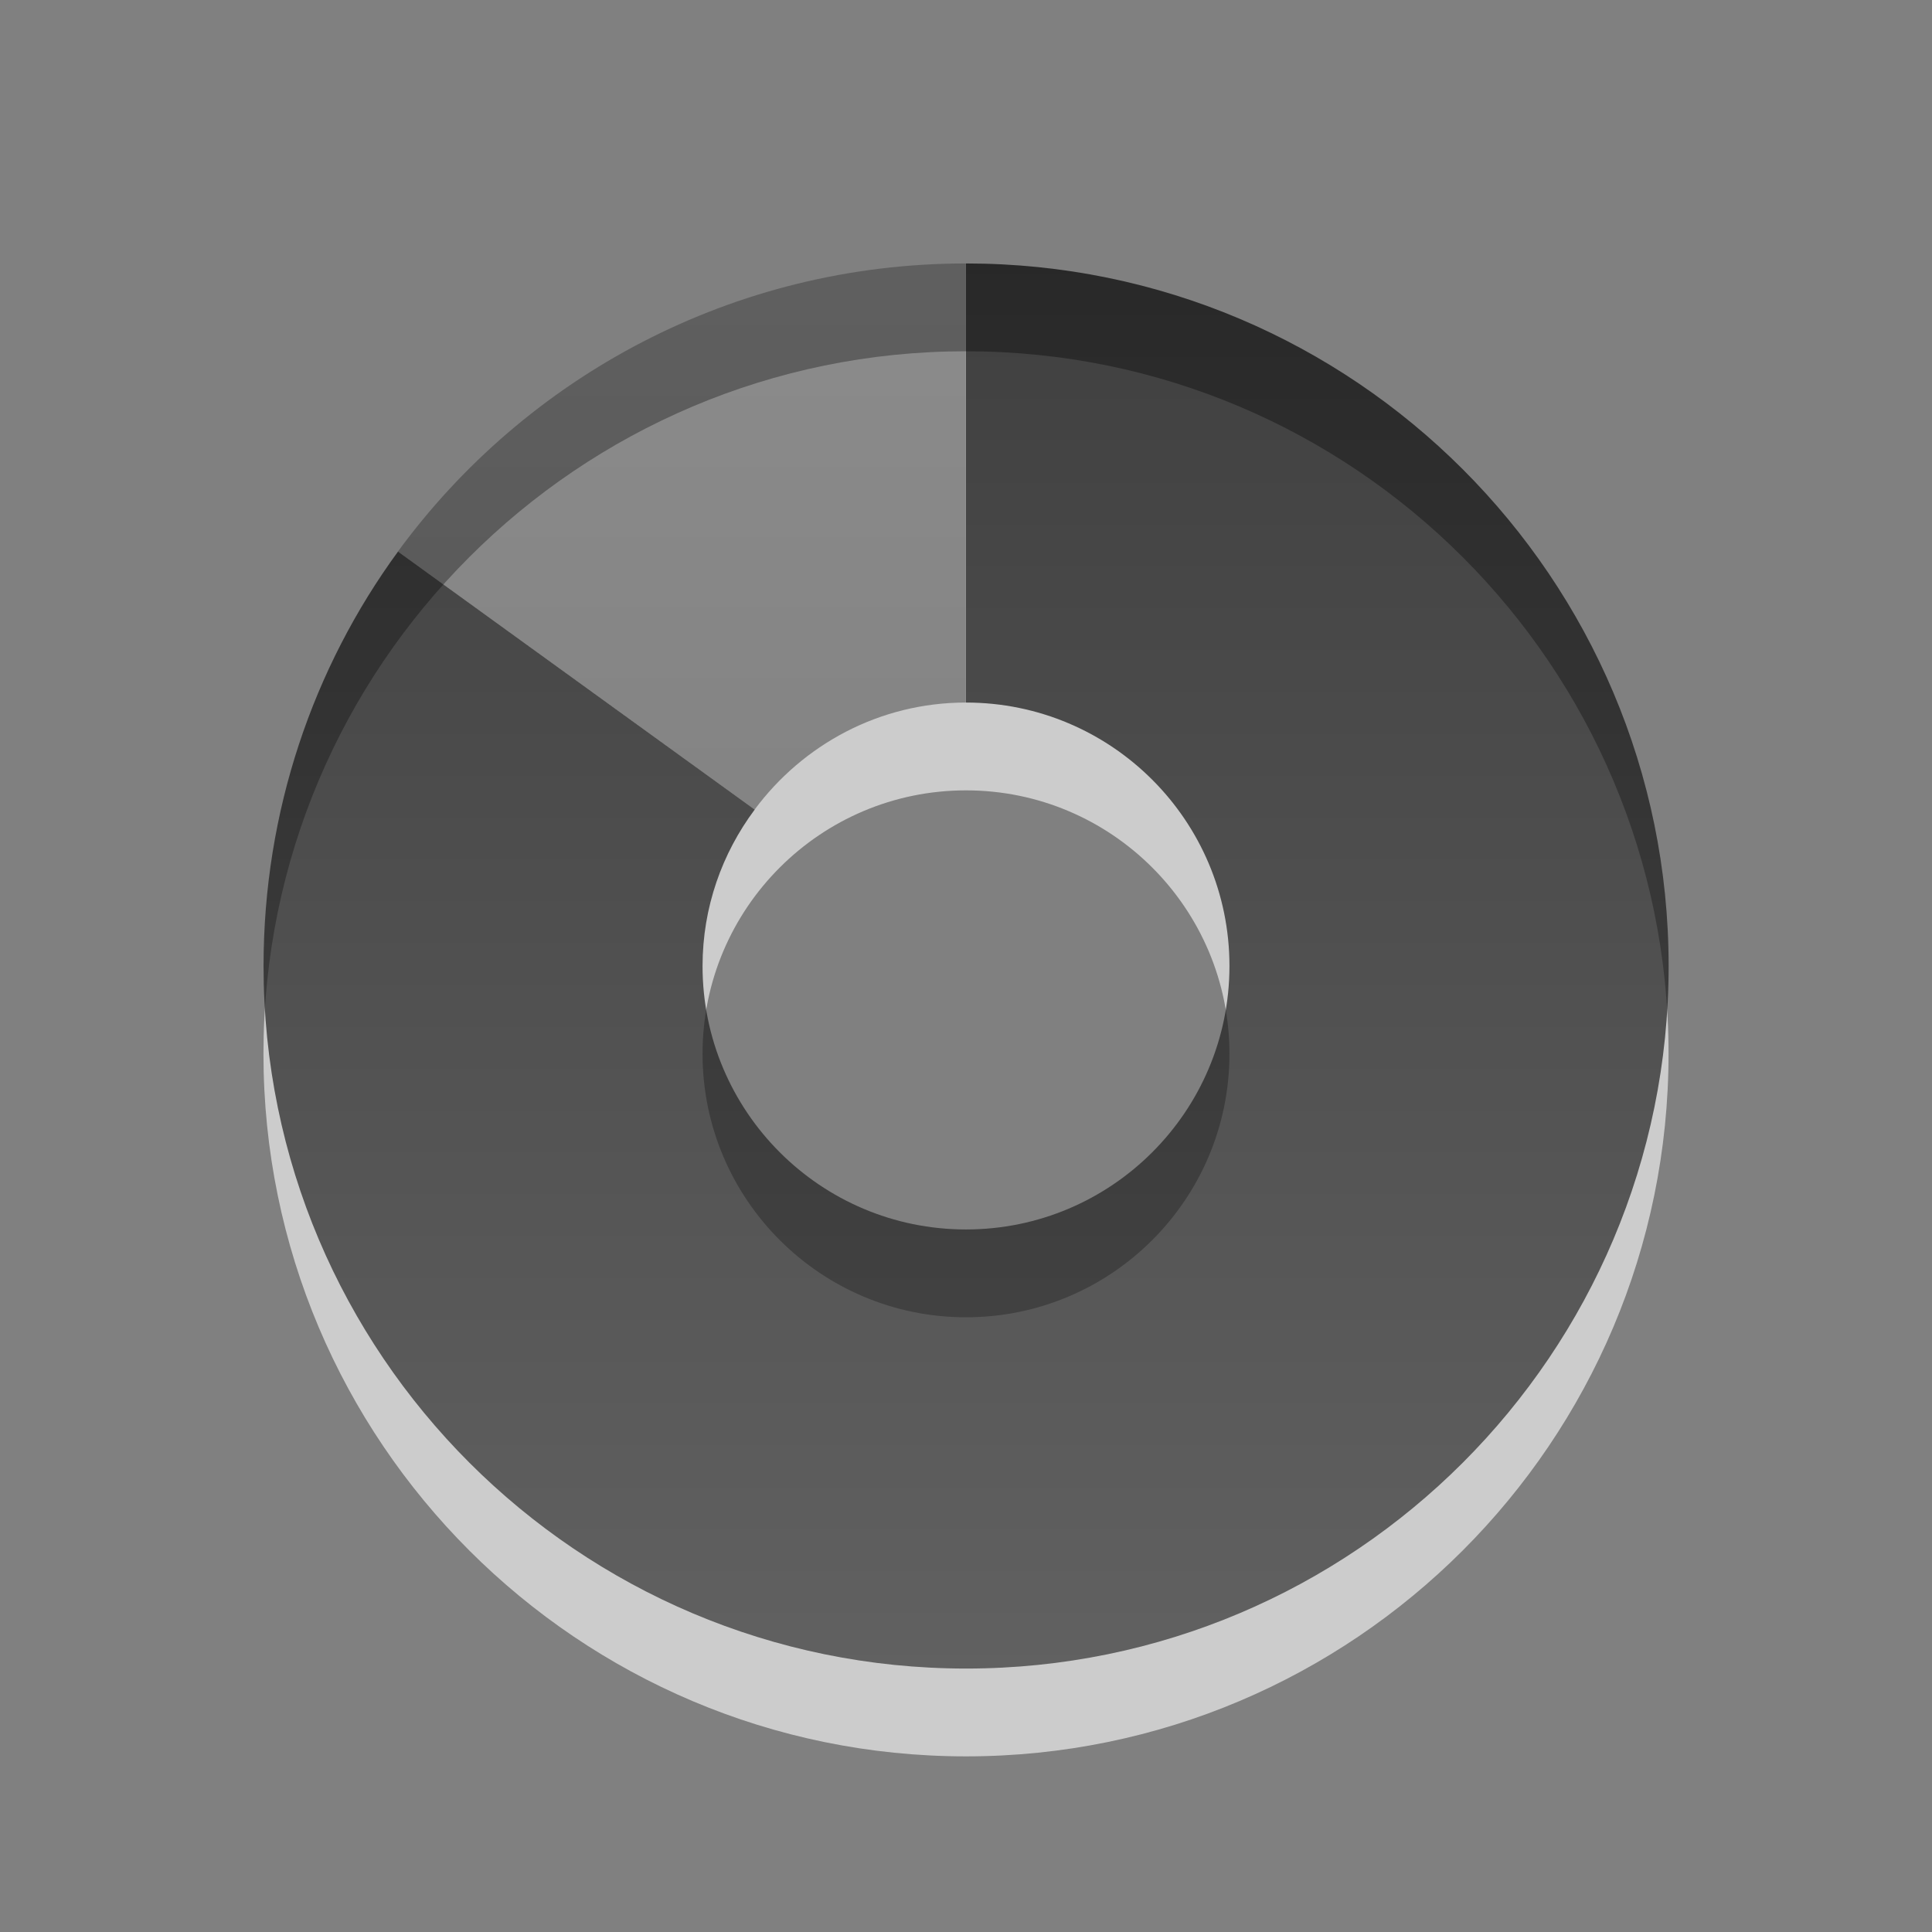
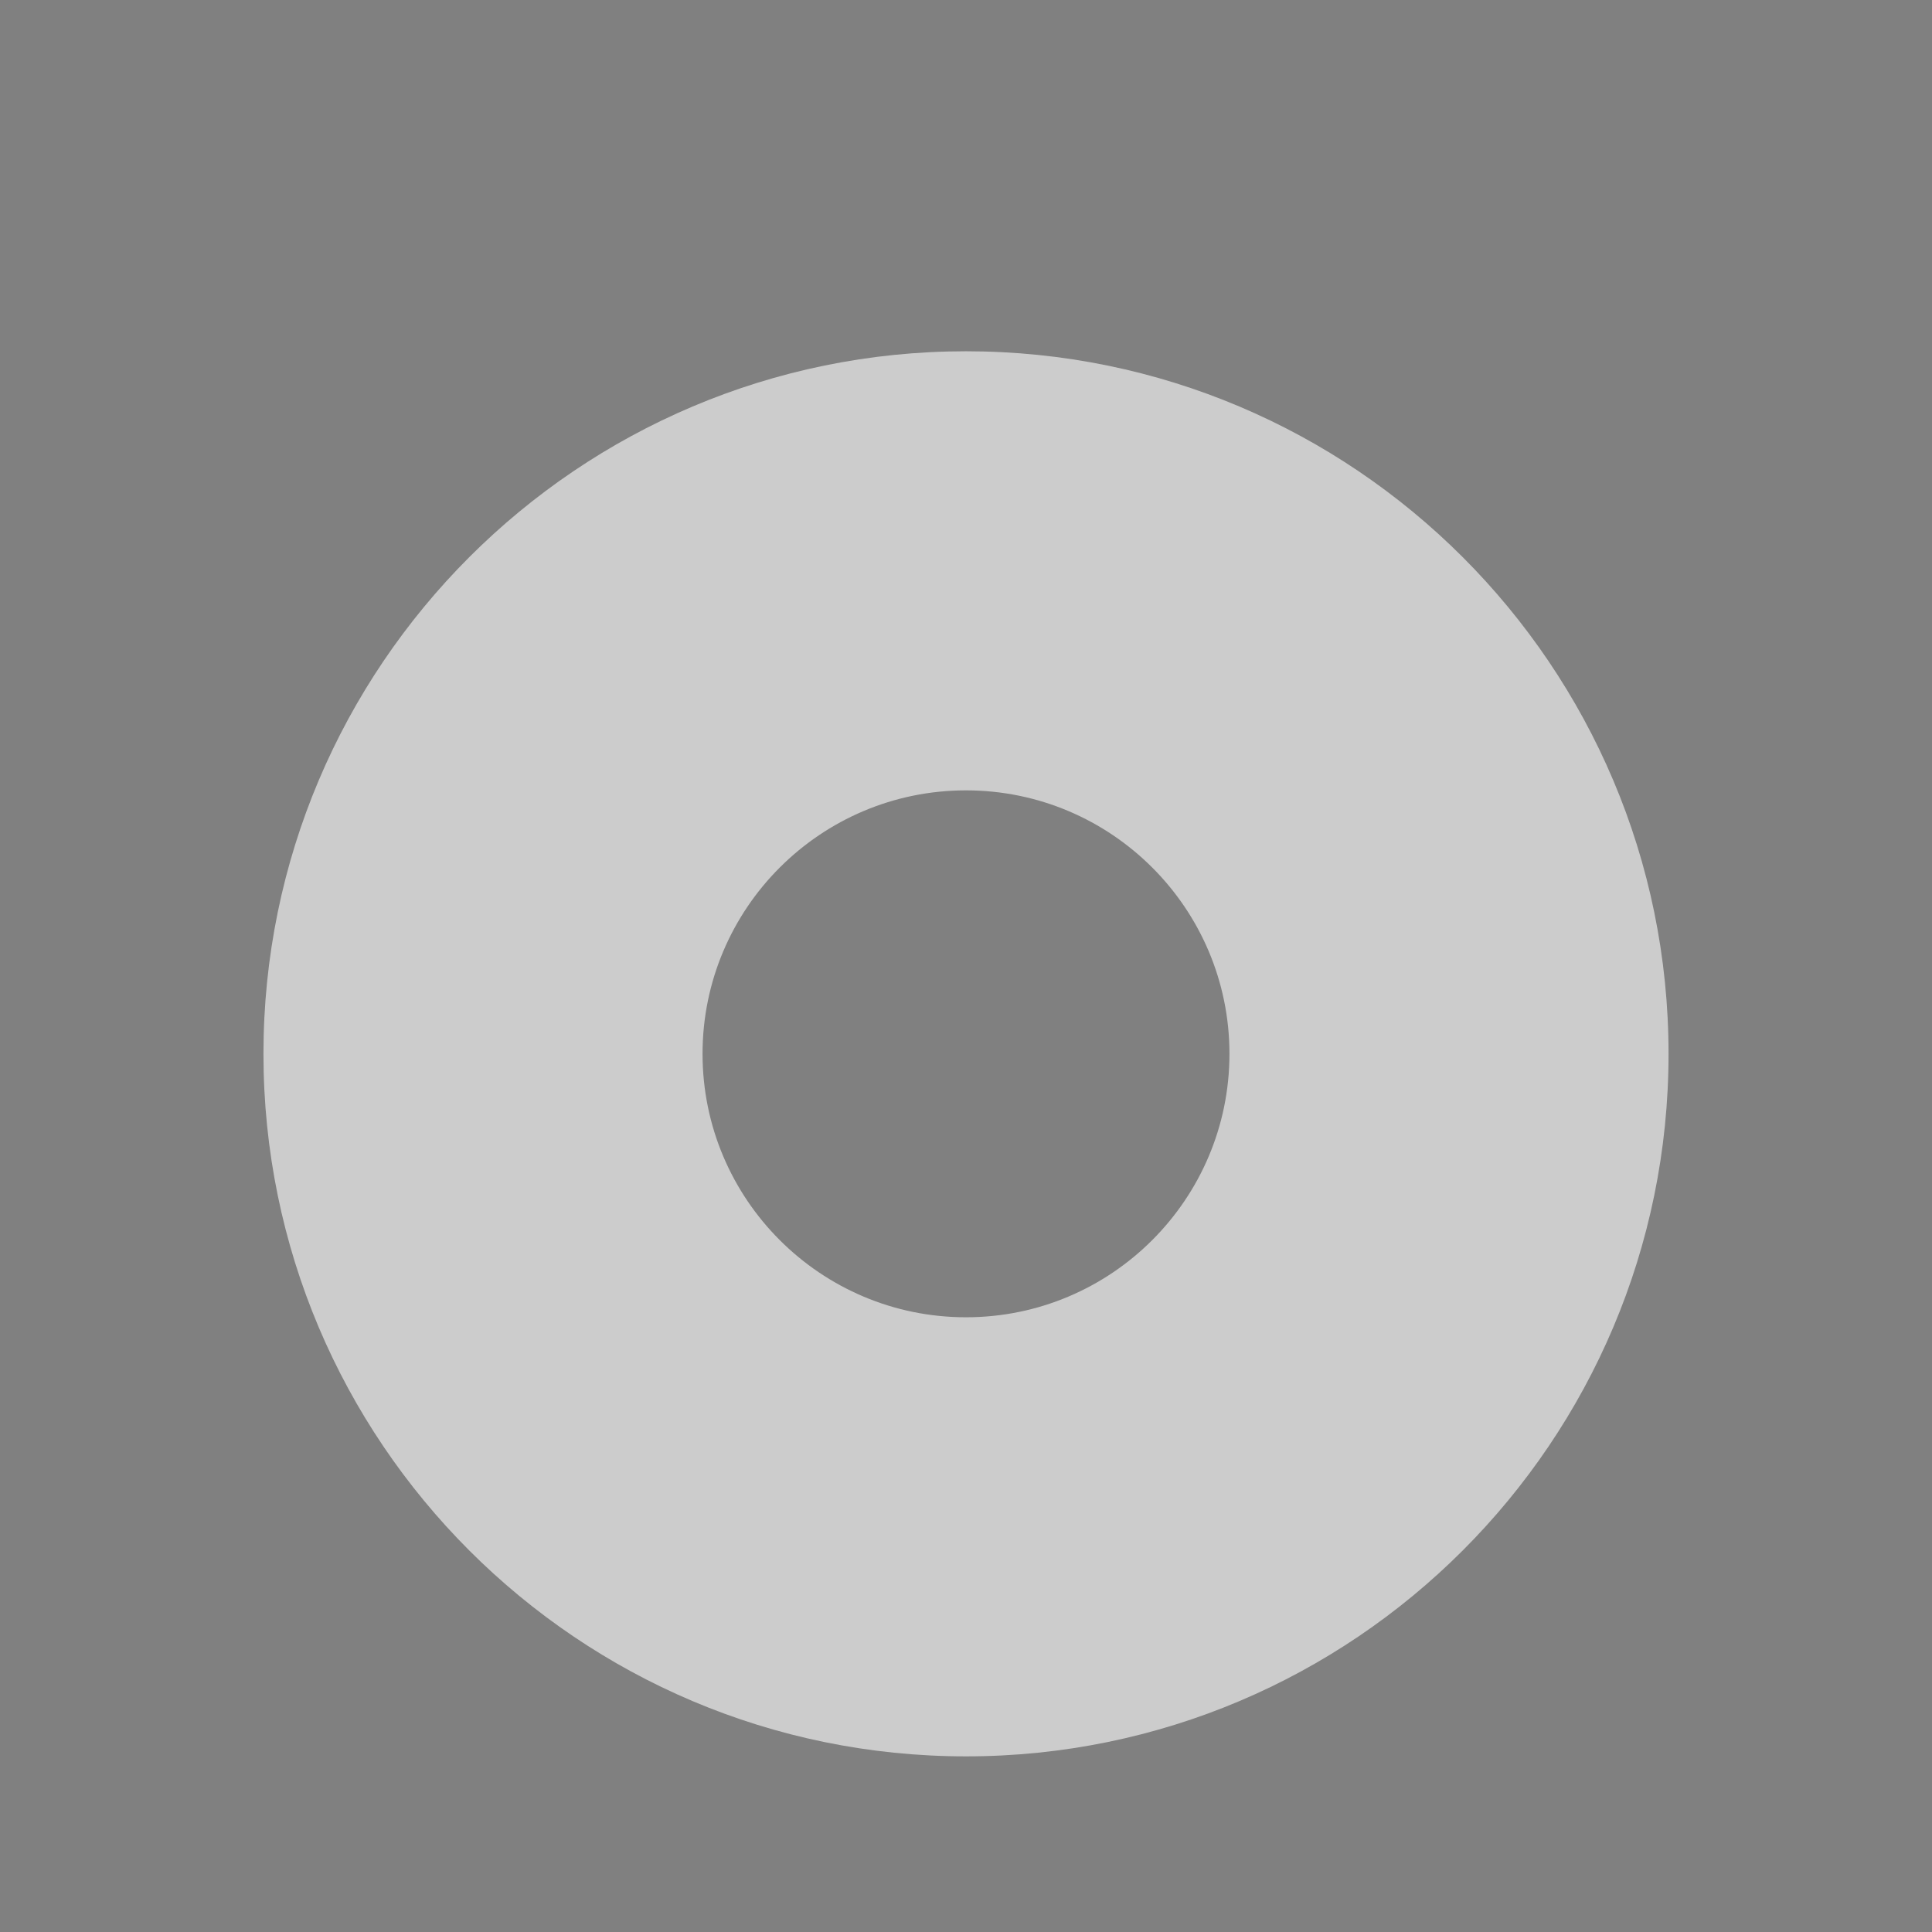
<svg xmlns="http://www.w3.org/2000/svg" xmlns:xlink="http://www.w3.org/1999/xlink" id="svg2" width="22" height="22" version="1.0">
  <rect width="100%" height="100%" fill="#808080" stroke="none" />
  <defs id="defs4">
    <linearGradient id="linearGradient3587-6-5">
      <stop id="stop3589-9-2" offset="0" />
      <stop id="stop3591-7-4" style="stop-color:#363636" offset="1" />
    </linearGradient>
    <linearGradient id="linearGradient2401" x1="15.669" x2="15.669" y1="-2.622" y2="11.969" gradientTransform="matrix(.93 0 0 1.236 -11.576 5.154)" gradientUnits="userSpaceOnUse" xlink:href="#linearGradient3587-6-5" />
    <linearGradient id="linearGradient2404" x1="35.008" x2="35.008" y1="23.179" y2="4.995" gradientTransform="translate(-25.786 -3.036)" gradientUnits="userSpaceOnUse" xlink:href="#linearGradient3587-6-5" />
  </defs>
  <path id="path3229" d="m11 4c-4.416 0-8 3.584-8 8 0 4.416 3.584 8 8 8 4.416 0 8-3.584 8-8 0-4.416-3.584-8-8-8zm0 5c1.656 0 3 1.344 3 3s-1.344 3-3 3-3-1.344-3-3c1e-7 -1.656 1.344-3 3-3z" style="fill-rule:evenodd;fill:#fff;opacity:.6" />
-   <path id="path3170" d="m11 3c-2.654 0-5.013 1.29-6.469 3.281l4.062 2.938c0.547-0.737 1.419-1.219 2.406-1.219v-5zm-7.188 4.531c-0.109 0.226-0.224 0.45-0.312 0.688 0.089-0.242 0.201-0.457 0.312-0.688zm4.438 2.312c-0.078 0.183-0.147 0.363-0.188 0.562 0.04-0.195 0.112-0.383 0.188-0.562zm-0.188 0.562c-0.038 0.19-0.062 0.393-0.062 0.594 0-0.207 0.023-0.399 0.062-0.594z" style="fill-rule:evenodd;fill:url(#linearGradient2404);opacity:.42" />
-   <path id="path3288" d="m11 3v5c1.656 1e-7 3 1.344 3 3s-1.344 3-3 3-3-1.344-3-3c1e-7 -0.668 0.223-1.284 0.594-1.781l-4.062-2.938c-0.966 1.322-1.531 2.957-1.531 4.719 0 4.416 3.584 8 8 8 4.416 0 8-3.584 8-8 0-4.416-3.584-8-8-8z" style="fill:url(#linearGradient2401);opacity:.7" />
</svg>